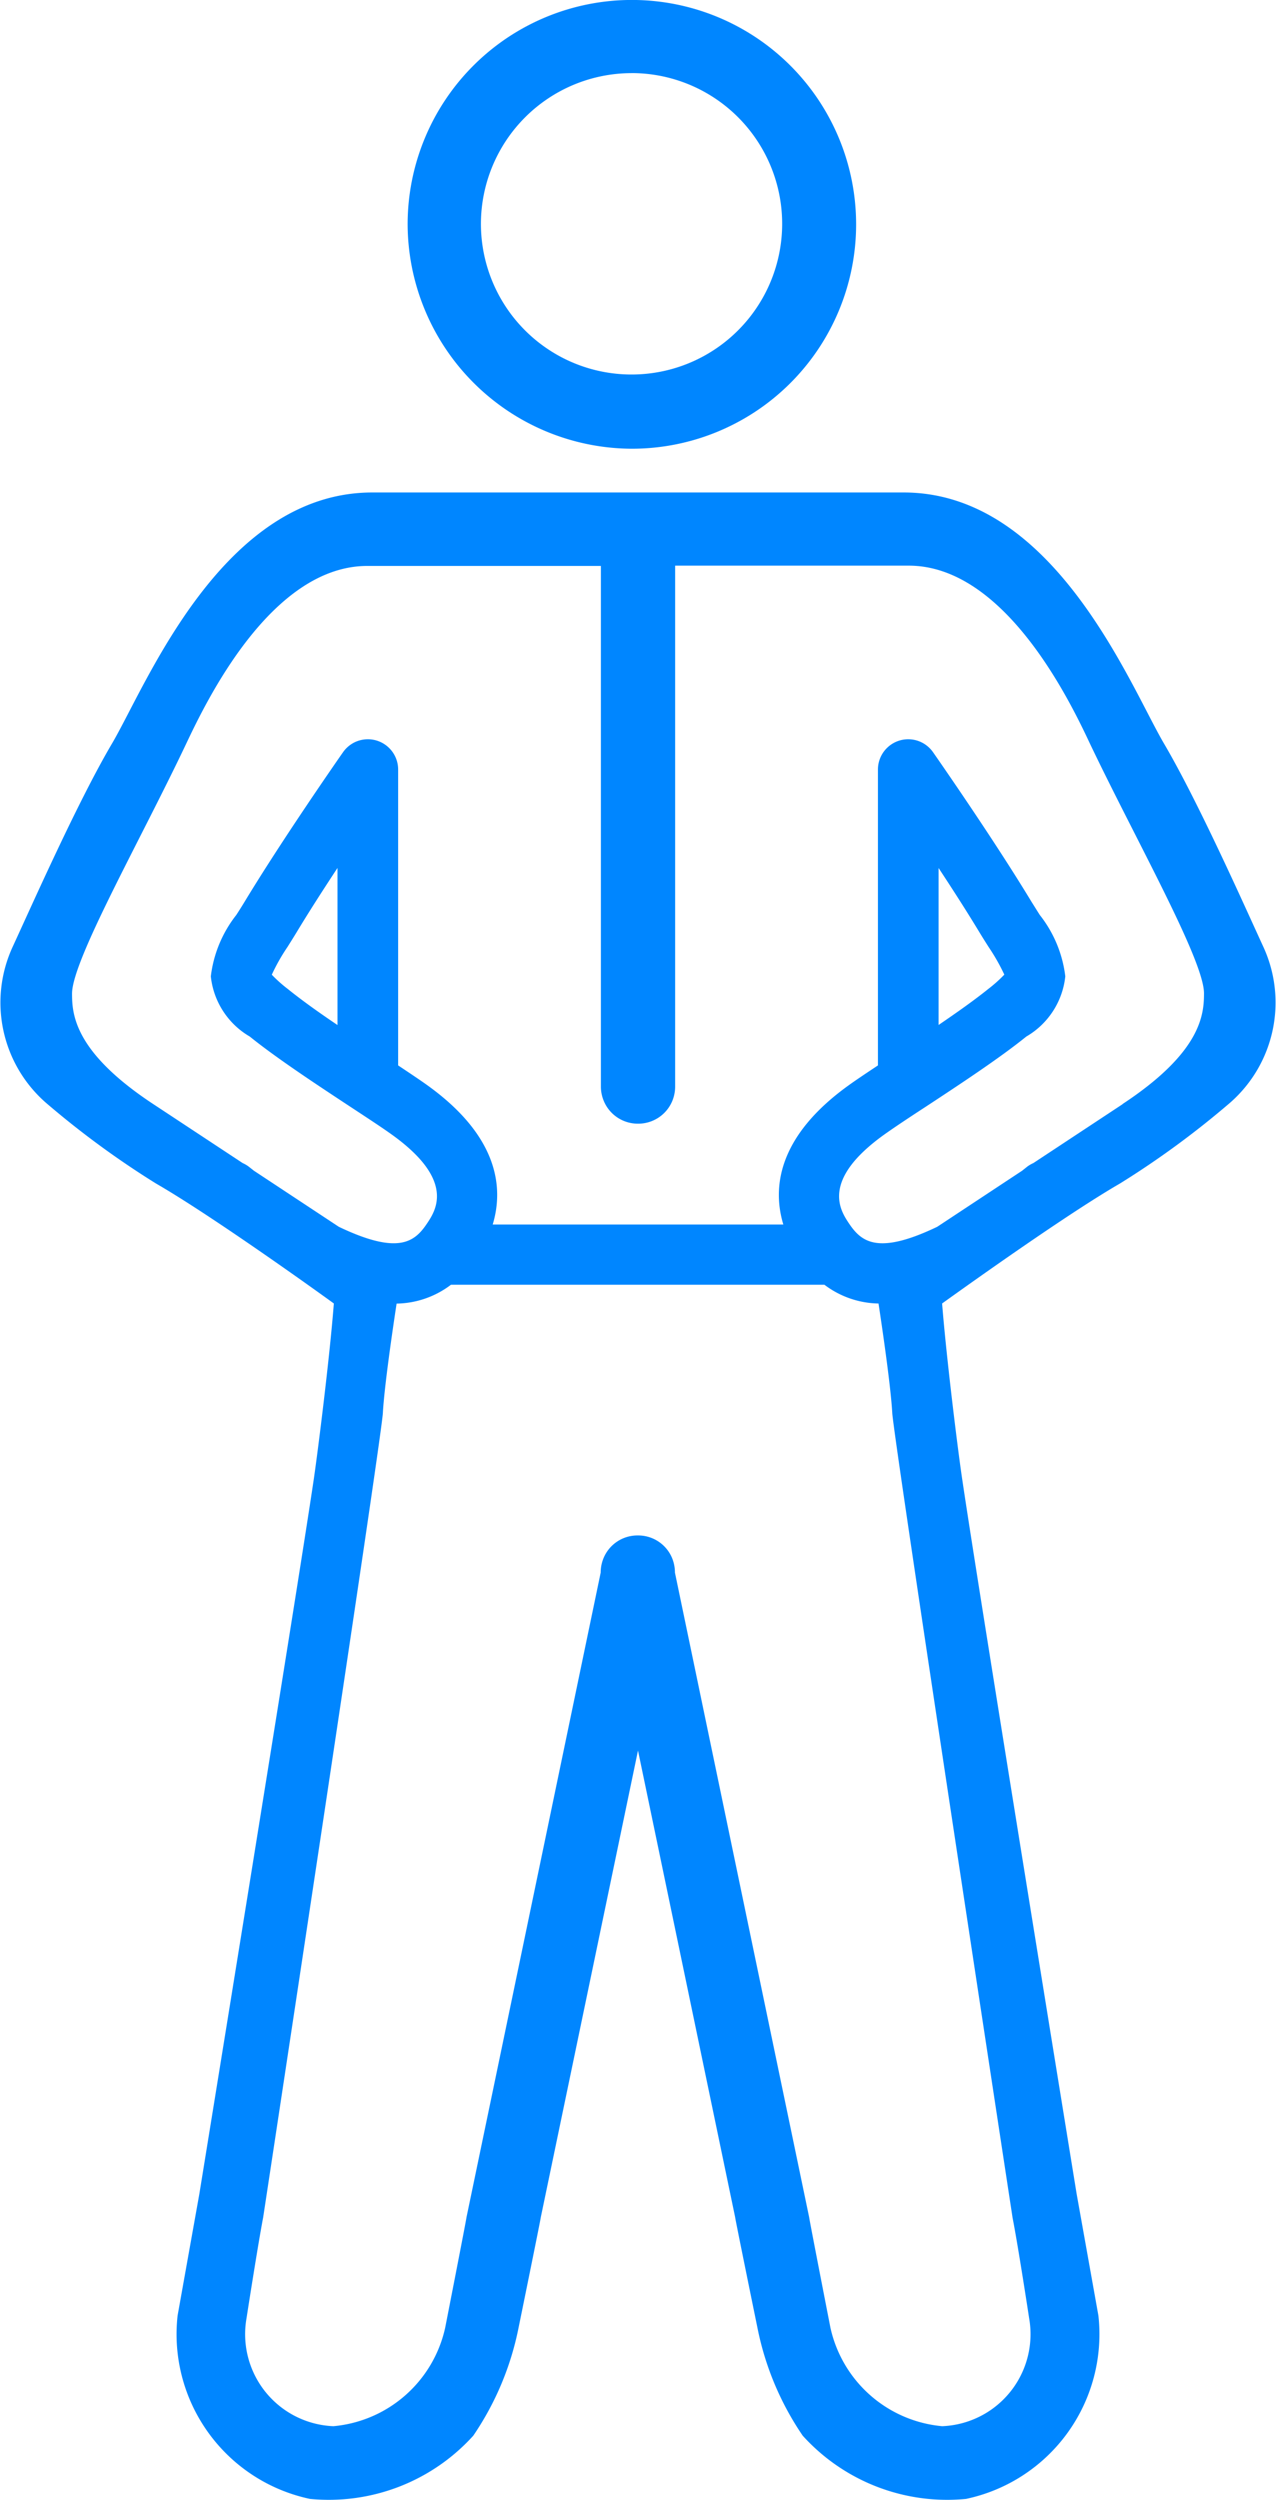
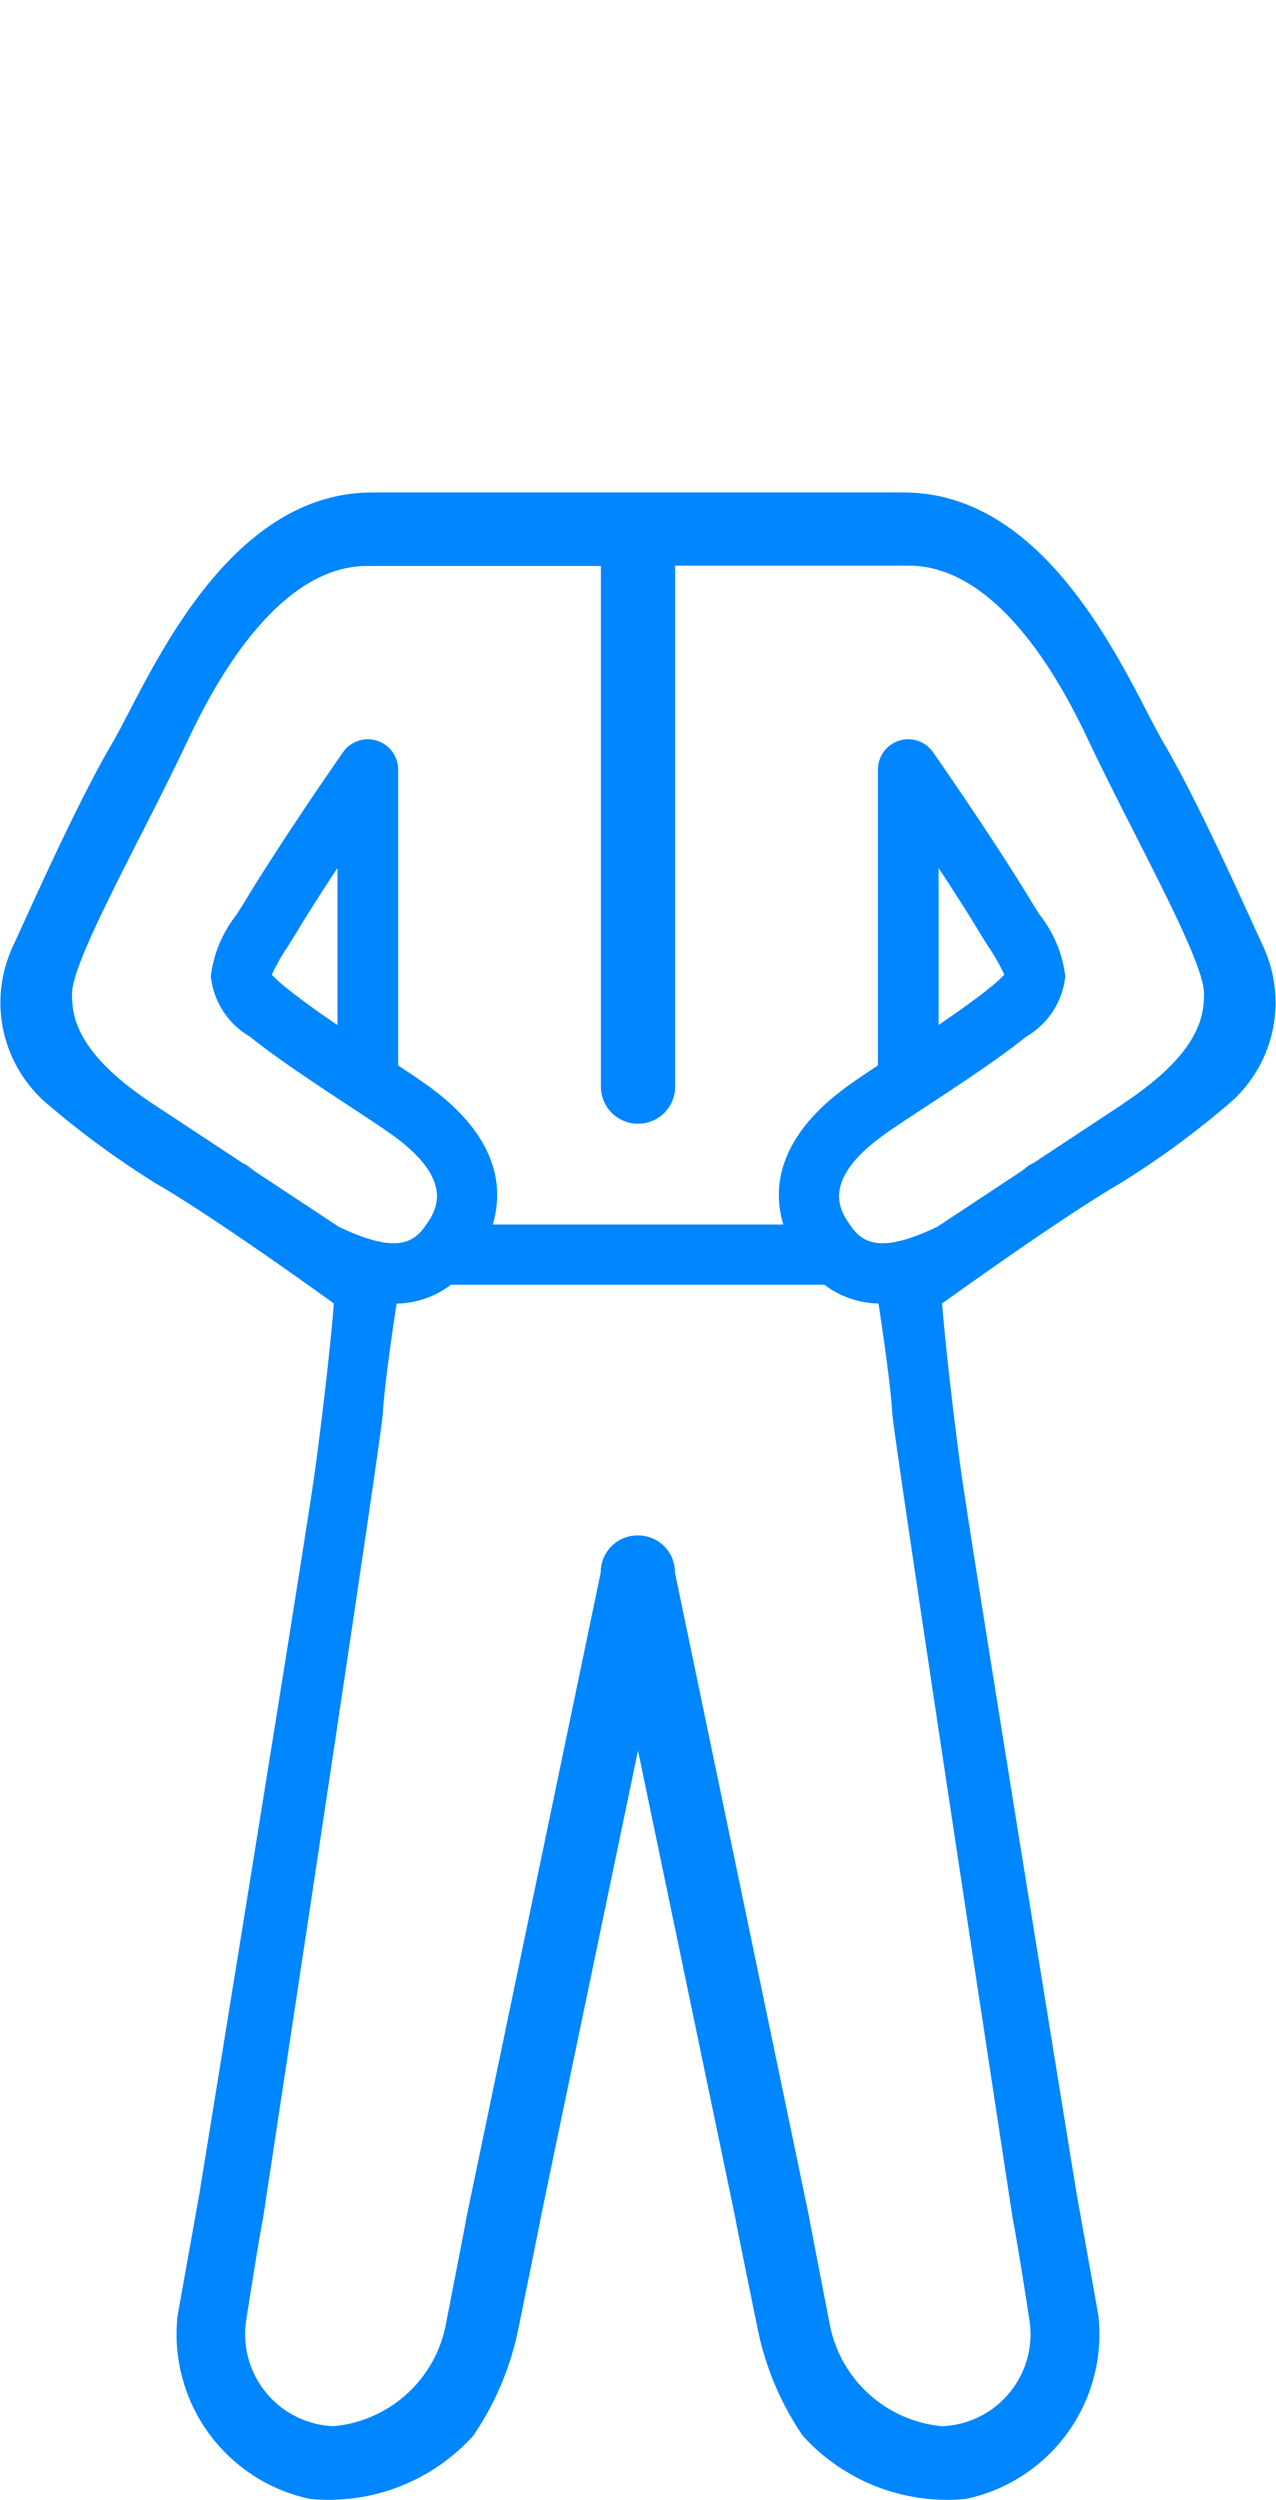
<svg xmlns="http://www.w3.org/2000/svg" width="30.642" height="60" viewBox="0 0 30.642 60">
  <defs>
    <style>
      .cls-1 {
        fill: #0086ff;
      }
    </style>
  </defs>
  <g id="그룹_292" data-name="그룹 292" transform="translate(-1213.724 -370.24)">
    <g id="그룹_292-2" data-name="그룹 292" transform="translate(1213.724 370.24)">
-       <path id="패스_219" data-name="패스 219" class="cls-1" d="M1231.936,381.009a5.385,5.385,0,1,0-5.371-5.4A5.405,5.405,0,0,0,1231.936,381.009Zm0-9.015a3.617,3.617,0,1,1-3.611,3.617A3.622,3.622,0,0,1,1231.936,371.995Z" transform="translate(-1216.776 -370.24)" />
      <path id="패스_220" data-name="패스 220" class="cls-1" d="M1244.058,396.639c-.48-1.045-1.567-3.485-2.382-4.87s-2.634-6.025-6.25-6.025h-12.762c-3.615,0-5.434,4.642-6.25,6.025s-1.9,3.825-2.382,4.87a3.194,3.194,0,0,0,.791,3.748,21.405,21.405,0,0,0,2.647,1.941c1.246.717,3.6,2.392,4.271,2.879-.1,1.3-.387,3.575-.484,4.233-.4,2.7-2.746,17.138-2.746,17.138l-.522,2.918a4.04,4.04,0,0,0,3.179,4.4,4.678,4.678,0,0,0,3.922-1.518,7.028,7.028,0,0,0,1.087-2.591s.534-2.613.534-2.651l2.334-11.2,2.333,11.2c0,.039.535,2.651.535,2.651a7.014,7.014,0,0,0,1.087,2.591,4.676,4.676,0,0,0,3.922,1.518,4.04,4.04,0,0,0,3.179-4.4l-.522-2.918s-2.347-14.433-2.746-17.138c-.1-.659-.383-2.936-.485-4.233.677-.486,3.026-2.161,4.271-2.879a21.3,21.3,0,0,0,2.647-1.941A3.194,3.194,0,0,0,1244.058,396.639Zm-6.02,30.5c.136.69.4,2.422.4,2.422a2.21,2.21,0,0,1-2.088,2.59,3.028,3.028,0,0,1-2.683-2.36s-.511-2.613-.511-2.651l-3.224-15.475a.915.915,0,0,0-.069-.35.882.882,0,0,0-.822-.541h0a.881.881,0,0,0-.822.541.913.913,0,0,0-.07.35l-3.223,15.475c0,.039-.512,2.651-.512,2.651a3.027,3.027,0,0,1-2.683,2.36,2.21,2.21,0,0,1-2.087-2.59s.268-1.732.4-2.422c0,0,2.839-18.669,2.874-19.3s.223-1.924.33-2.629a2.211,2.211,0,0,0,1.306-.453c.013,0,.025,0,.039,0h8.912l.016,0a2.212,2.212,0,0,0,1.3.451c.107.705.295,2.006.33,2.629S1238.038,427.135,1238.038,427.135Zm2.644-26.715-2.142,1.413a.765.765,0,0,0-.145.084l-.126.1-2.039,1.346c-1.435.687-1.823.357-2.117-.079-.207-.309-.692-1.032.842-2.132.228-.163.584-.4.99-.664.793-.521,1.78-1.169,2.425-1.691a1.9,1.9,0,0,0,.936-1.444,2.937,2.937,0,0,0-.612-1.473c-.064-.1-.131-.209-.2-.318-.925-1.529-2.306-3.506-2.364-3.589a.727.727,0,0,0-1.323.417v7.1c-.284.188-.528.351-.7.475-1.744,1.251-1.827,2.5-1.572,3.343h-6.979c.255-.846.172-2.092-1.571-3.343-.173-.124-.417-.287-.7-.475v-7.1a.727.727,0,0,0-1.323-.417c-.059.083-1.439,2.061-2.364,3.589-.066.109-.133.215-.2.318a2.944,2.944,0,0,0-.611,1.473,1.9,1.9,0,0,0,.935,1.444c.645.521,1.631,1.169,2.424,1.691.406.267.763.5.99.664,1.534,1.1,1.049,1.823.842,2.132-.293.437-.681.765-2.117.079l-2.038-1.345-.127-.1a.736.736,0,0,0-.144-.084l-2.143-1.413c-1.893-1.246-1.955-2.148-1.955-2.653,0-.8,1.647-3.689,2.742-6,.454-.956,2.022-4.265,4.35-4.265h5.608V400a.9.9,0,0,0,.07.348.884.884,0,0,0,.822.544h0a.885.885,0,0,0,.822-.544.907.907,0,0,0,.069-.348V387.5h5.608c2.329,0,3.9,3.309,4.35,4.265,1.1,2.308,2.742,5.2,2.742,6C1242.636,398.271,1242.575,399.173,1240.682,400.42Zm-4.419-1.9v-3.768c.339.514.691,1.062.988,1.554.071.117.143.231.213.341a4.849,4.849,0,0,1,.378.664,3.409,3.409,0,0,1-.388.346C1237.134,397.919,1236.708,398.221,1236.262,398.524Zm-14.434-3.768v3.769c-.446-.3-.872-.605-1.192-.864a3.364,3.364,0,0,1-.386-.344,4.608,4.608,0,0,1,.377-.666c.069-.11.141-.224.212-.341C1221.137,395.817,1221.49,395.269,1221.828,394.756Z" transform="translate(-1213.724 -373.925)" />
    </g>
  </g>
</svg>